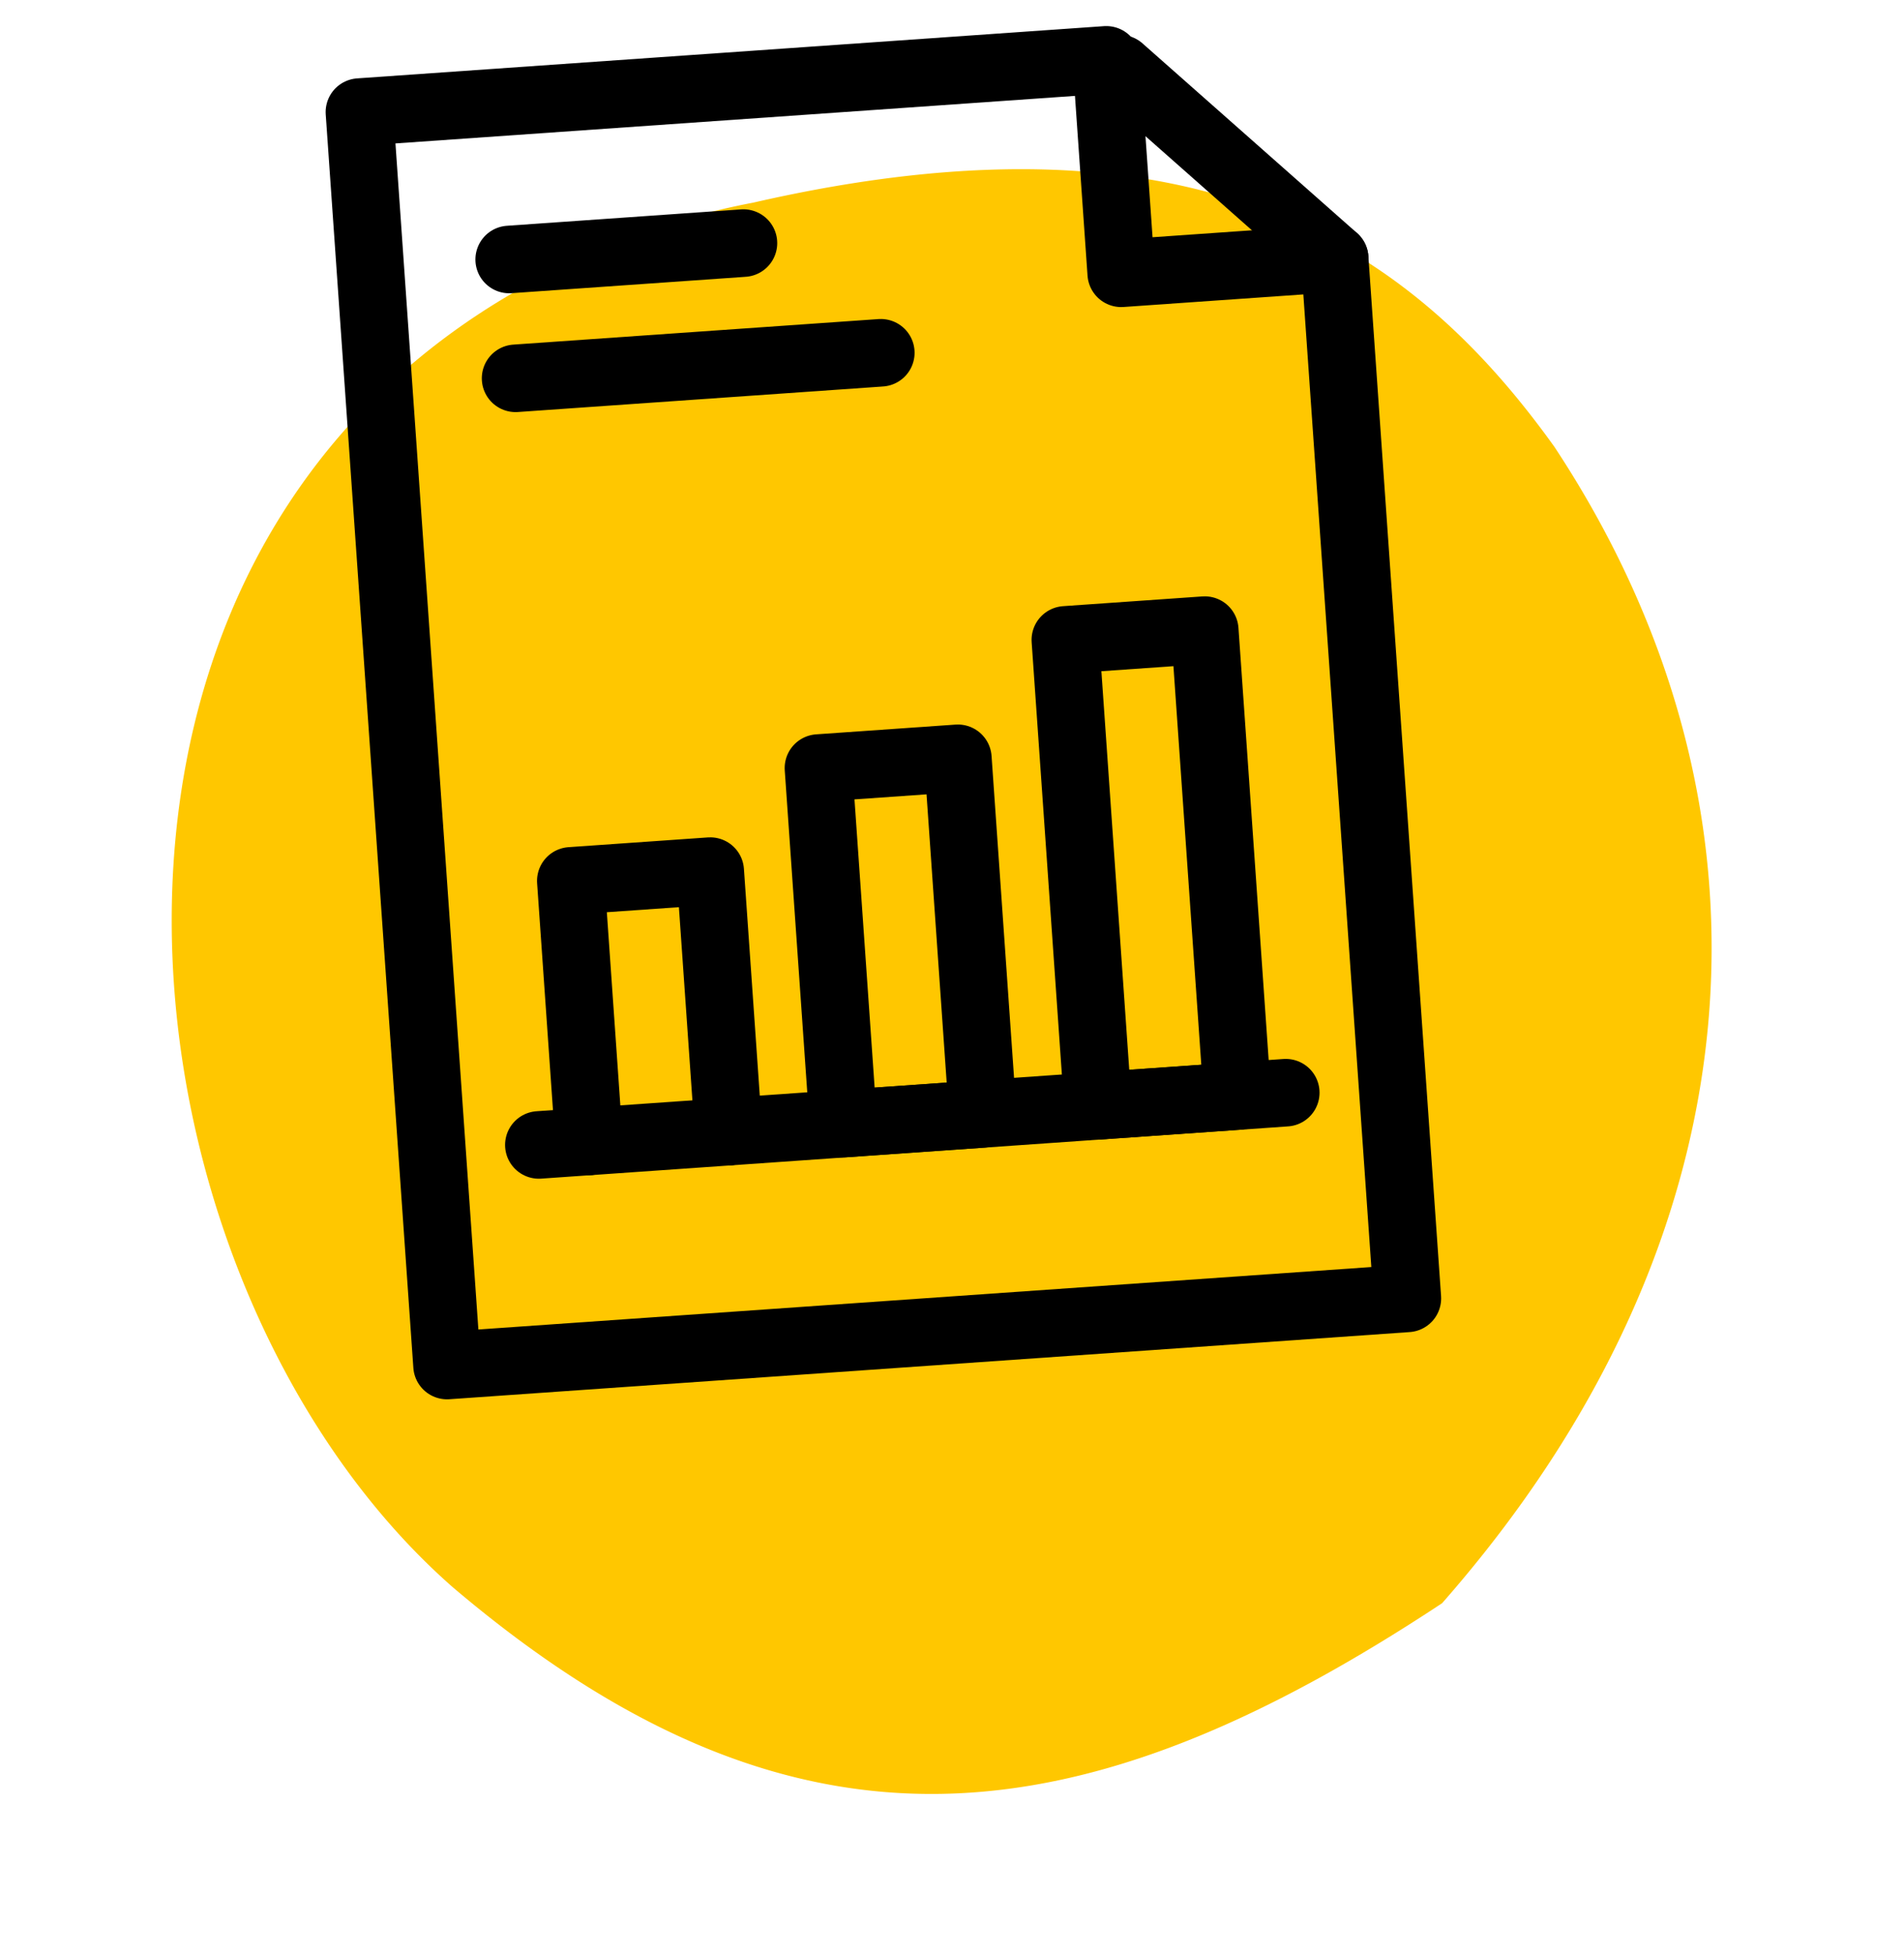
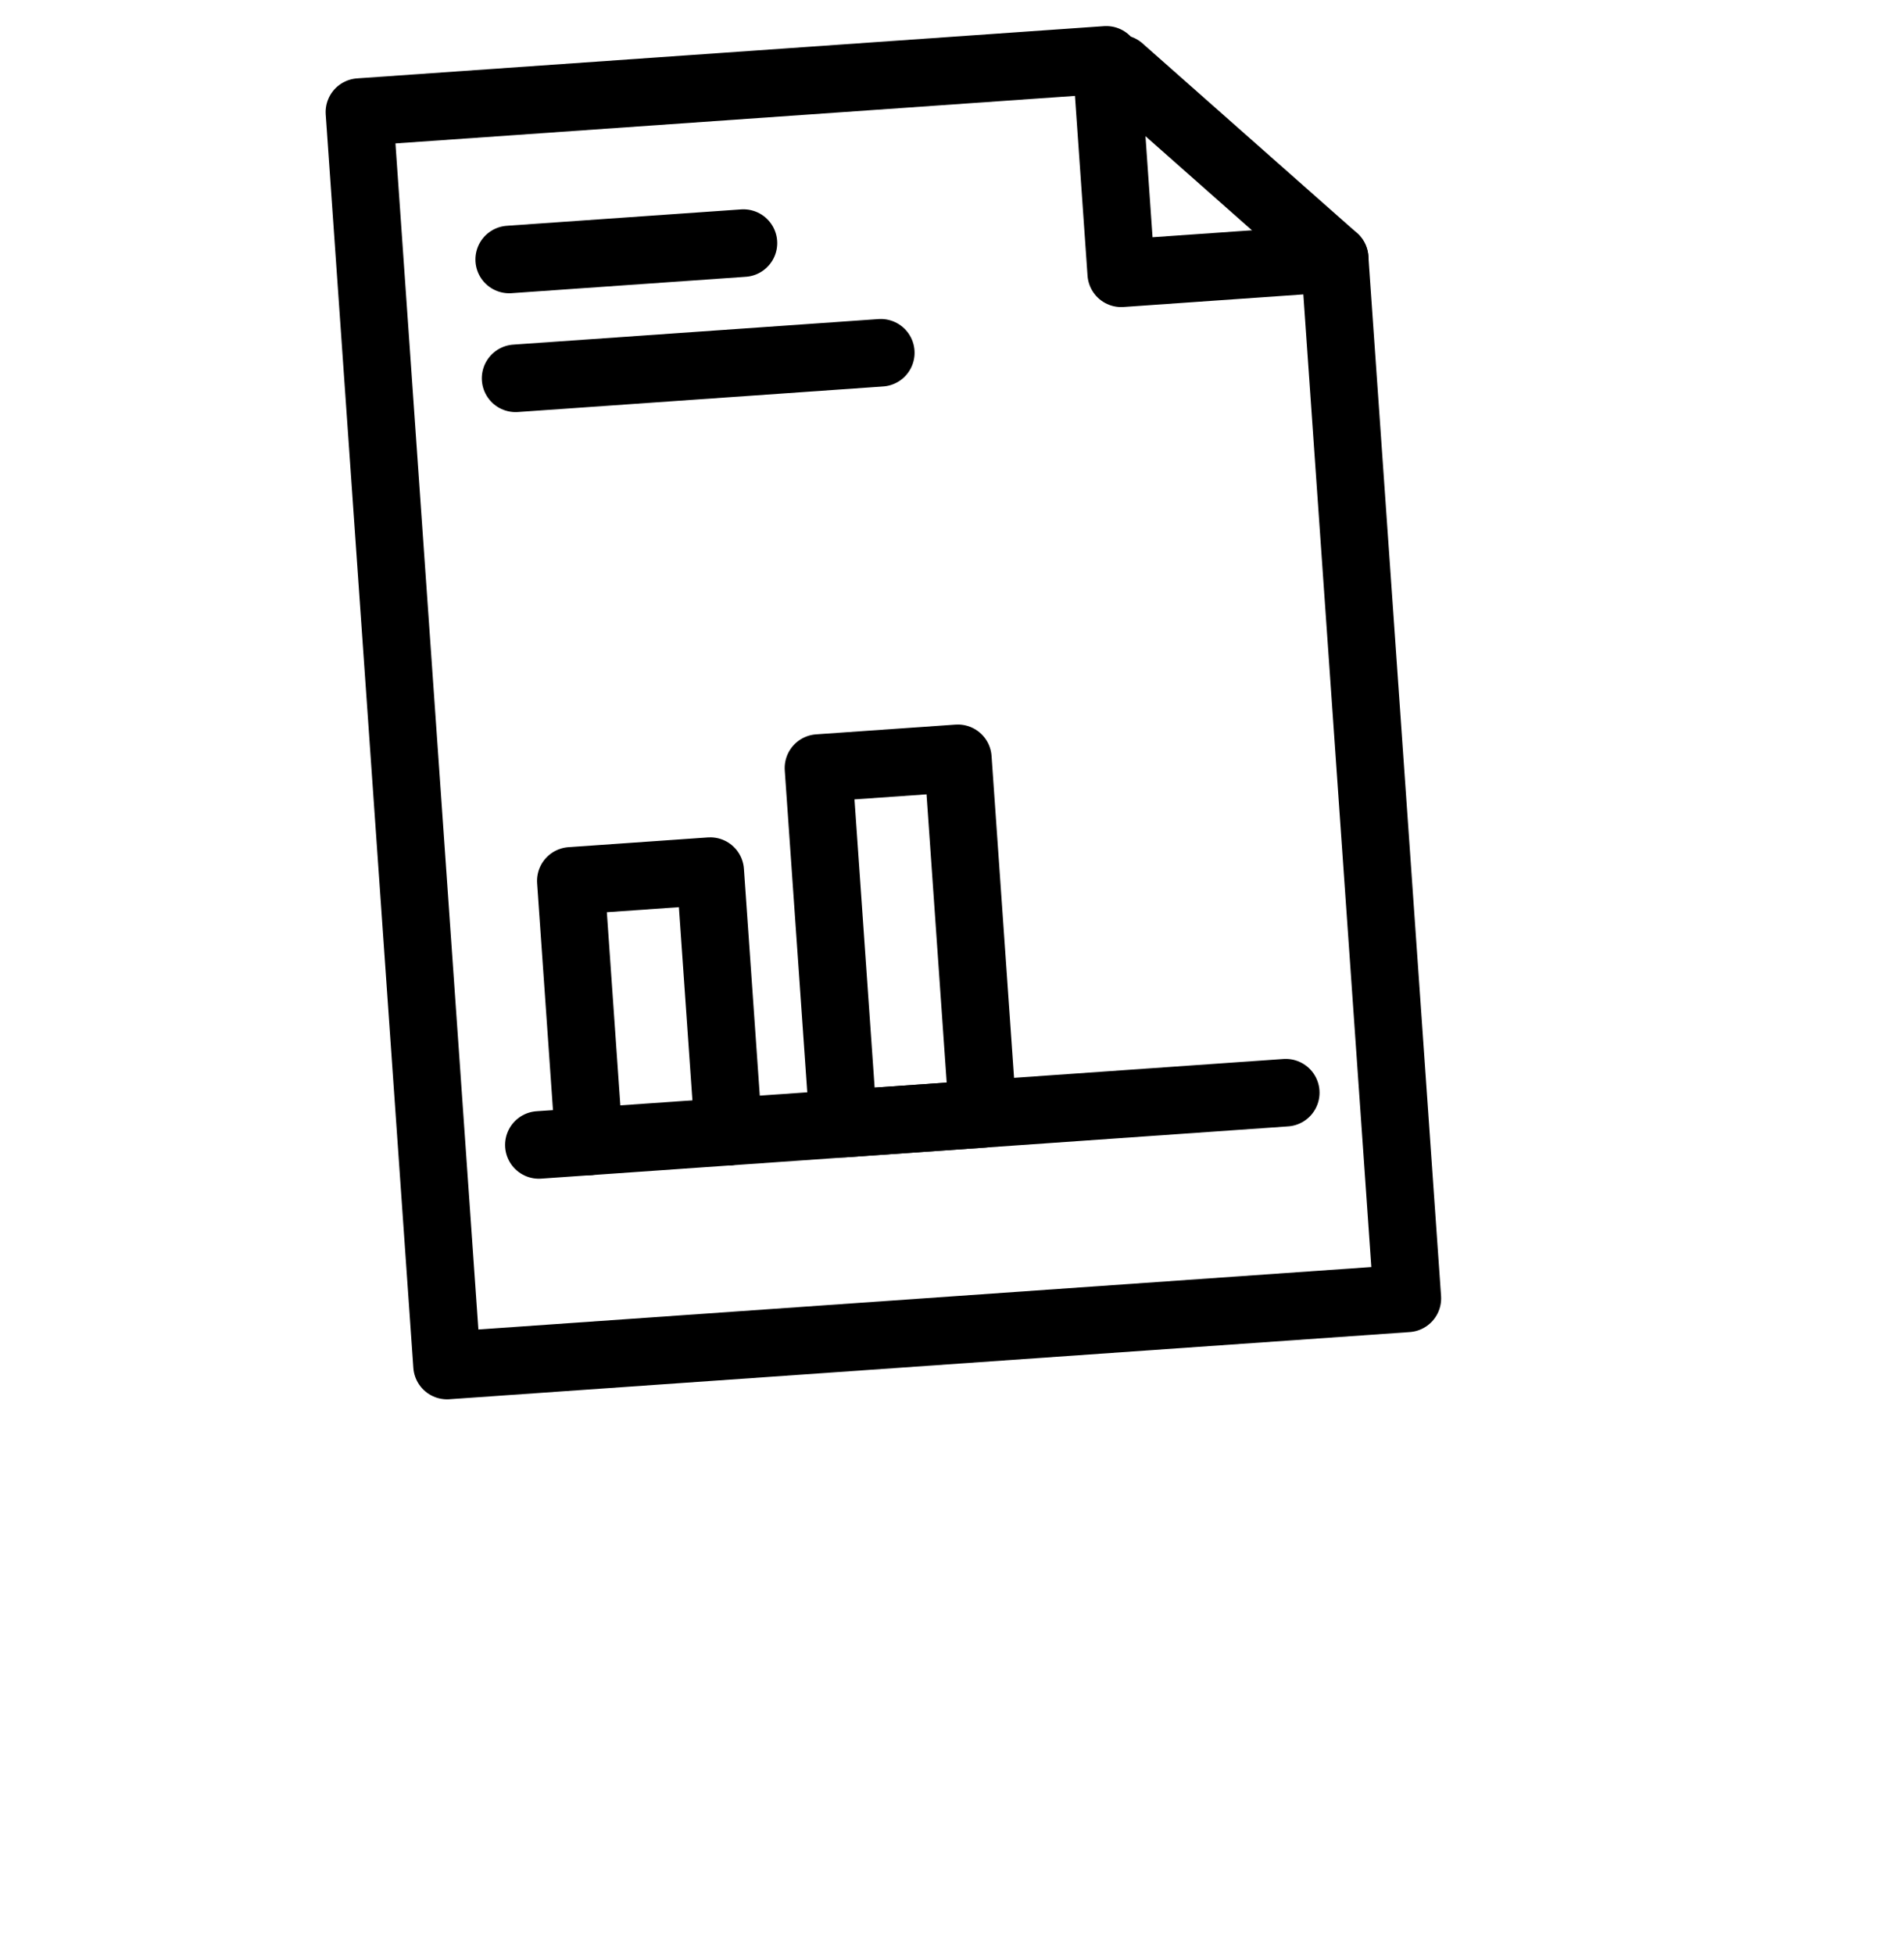
<svg xmlns="http://www.w3.org/2000/svg" width="197.341" height="202.449" viewBox="0 0 197.341 202.449">
  <defs>
    <clipPath id="clip-path">
-       <rect id="Rectangle_10" data-name="Rectangle 10" width="166.387" height="159.719" fill="#ffc700" />
-     </clipPath>
+       </clipPath>
    <clipPath id="clip-path-2">
      <rect id="Rectangle_81" data-name="Rectangle 81" width="108.5" height="138.919" fill="none" stroke="#000" stroke-width="7" />
    </clipPath>
  </defs>
  <g id="Group_228" data-name="Group 228" transform="translate(-222 -4867.957)">
    <g id="Group_114" data-name="Group 114" transform="matrix(-0.259, -0.966, 0.966, -0.259, 265.064, 5070.406)">
      <g id="Group_54" data-name="Group 54" clip-path="url(#clip-path)">
        <path id="Path_42" data-name="Path 42" d="M166.177,80.782c-1.758,47.939-22.587,64.862-45.936,73.653-42.266,14.089-84.532,0-112.71-42.267C-6.558,69.9-2.864,40.2,35.71,13.547,77.975-14.631,162.508-.542,166.31,71.79a75.3,75.3,0,0,1-.133,8.992" transform="translate(0 0)" fill="#ffc700" />
      </g>
    </g>
    <g id="Group_227" data-name="Group 227" transform="translate(254.597 4875.525) rotate(-4)">
      <g id="Group_188" data-name="Group 188">
        <g id="Group_187" data-name="Group 187" clip-path="url(#clip-path-2)">
          <path id="Path_87" data-name="Path 87" d="M5,135.2h99.777V27.172H82.6V5H5Z" transform="translate(-0.639 -0.639)" fill="none" stroke="#000" stroke-linecap="round" stroke-linejoin="round" stroke-width="7" />
          <line id="Line_2" data-name="Line 2" x1="20.814" y1="21.161" transform="translate(83.325 5.373)" fill="none" stroke="#000" stroke-linecap="round" stroke-linejoin="round" stroke-width="7" />
        </g>
      </g>
      <line id="Line_3" data-name="Line 3" x1="24.341" transform="translate(18.78 20.68)" fill="none" stroke="#000" stroke-linecap="round" stroke-linejoin="round" stroke-width="7" />
      <line id="Line_4" data-name="Line 4" x2="37.947" transform="translate(18.583 33.01)" fill="none" stroke="#000" stroke-linecap="round" stroke-linejoin="round" stroke-width="7" />
      <path id="Path_88" data-name="Path 88" d="M23.685,124.917V97.853H38.172v27.064" transform="translate(-3.025 -12.496)" fill="none" stroke="#000" stroke-linecap="round" stroke-linejoin="round" stroke-width="7" />
      <rect id="Rectangle_82" data-name="Rectangle 82" width="14.486" height="36.936" transform="translate(47.08 75.485)" fill="none" stroke="#000" stroke-linecap="round" stroke-linejoin="round" stroke-width="7" />
-       <rect id="Rectangle_83" data-name="Rectangle 83" width="14.486" height="48.399" transform="translate(73.534 64.021)" fill="none" stroke="#000" stroke-linecap="round" stroke-linejoin="round" stroke-width="7" />
      <g id="Group_190" data-name="Group 190">
        <g id="Group_189" data-name="Group 189" clip-path="url(#clip-path-2)">
          <line id="Line_5" data-name="Line 5" x2="77.604" transform="translate(15.448 112.421)" fill="none" stroke="#000" stroke-linecap="round" stroke-linejoin="round" stroke-width="7" />
        </g>
      </g>
    </g>
  </g>
</svg>